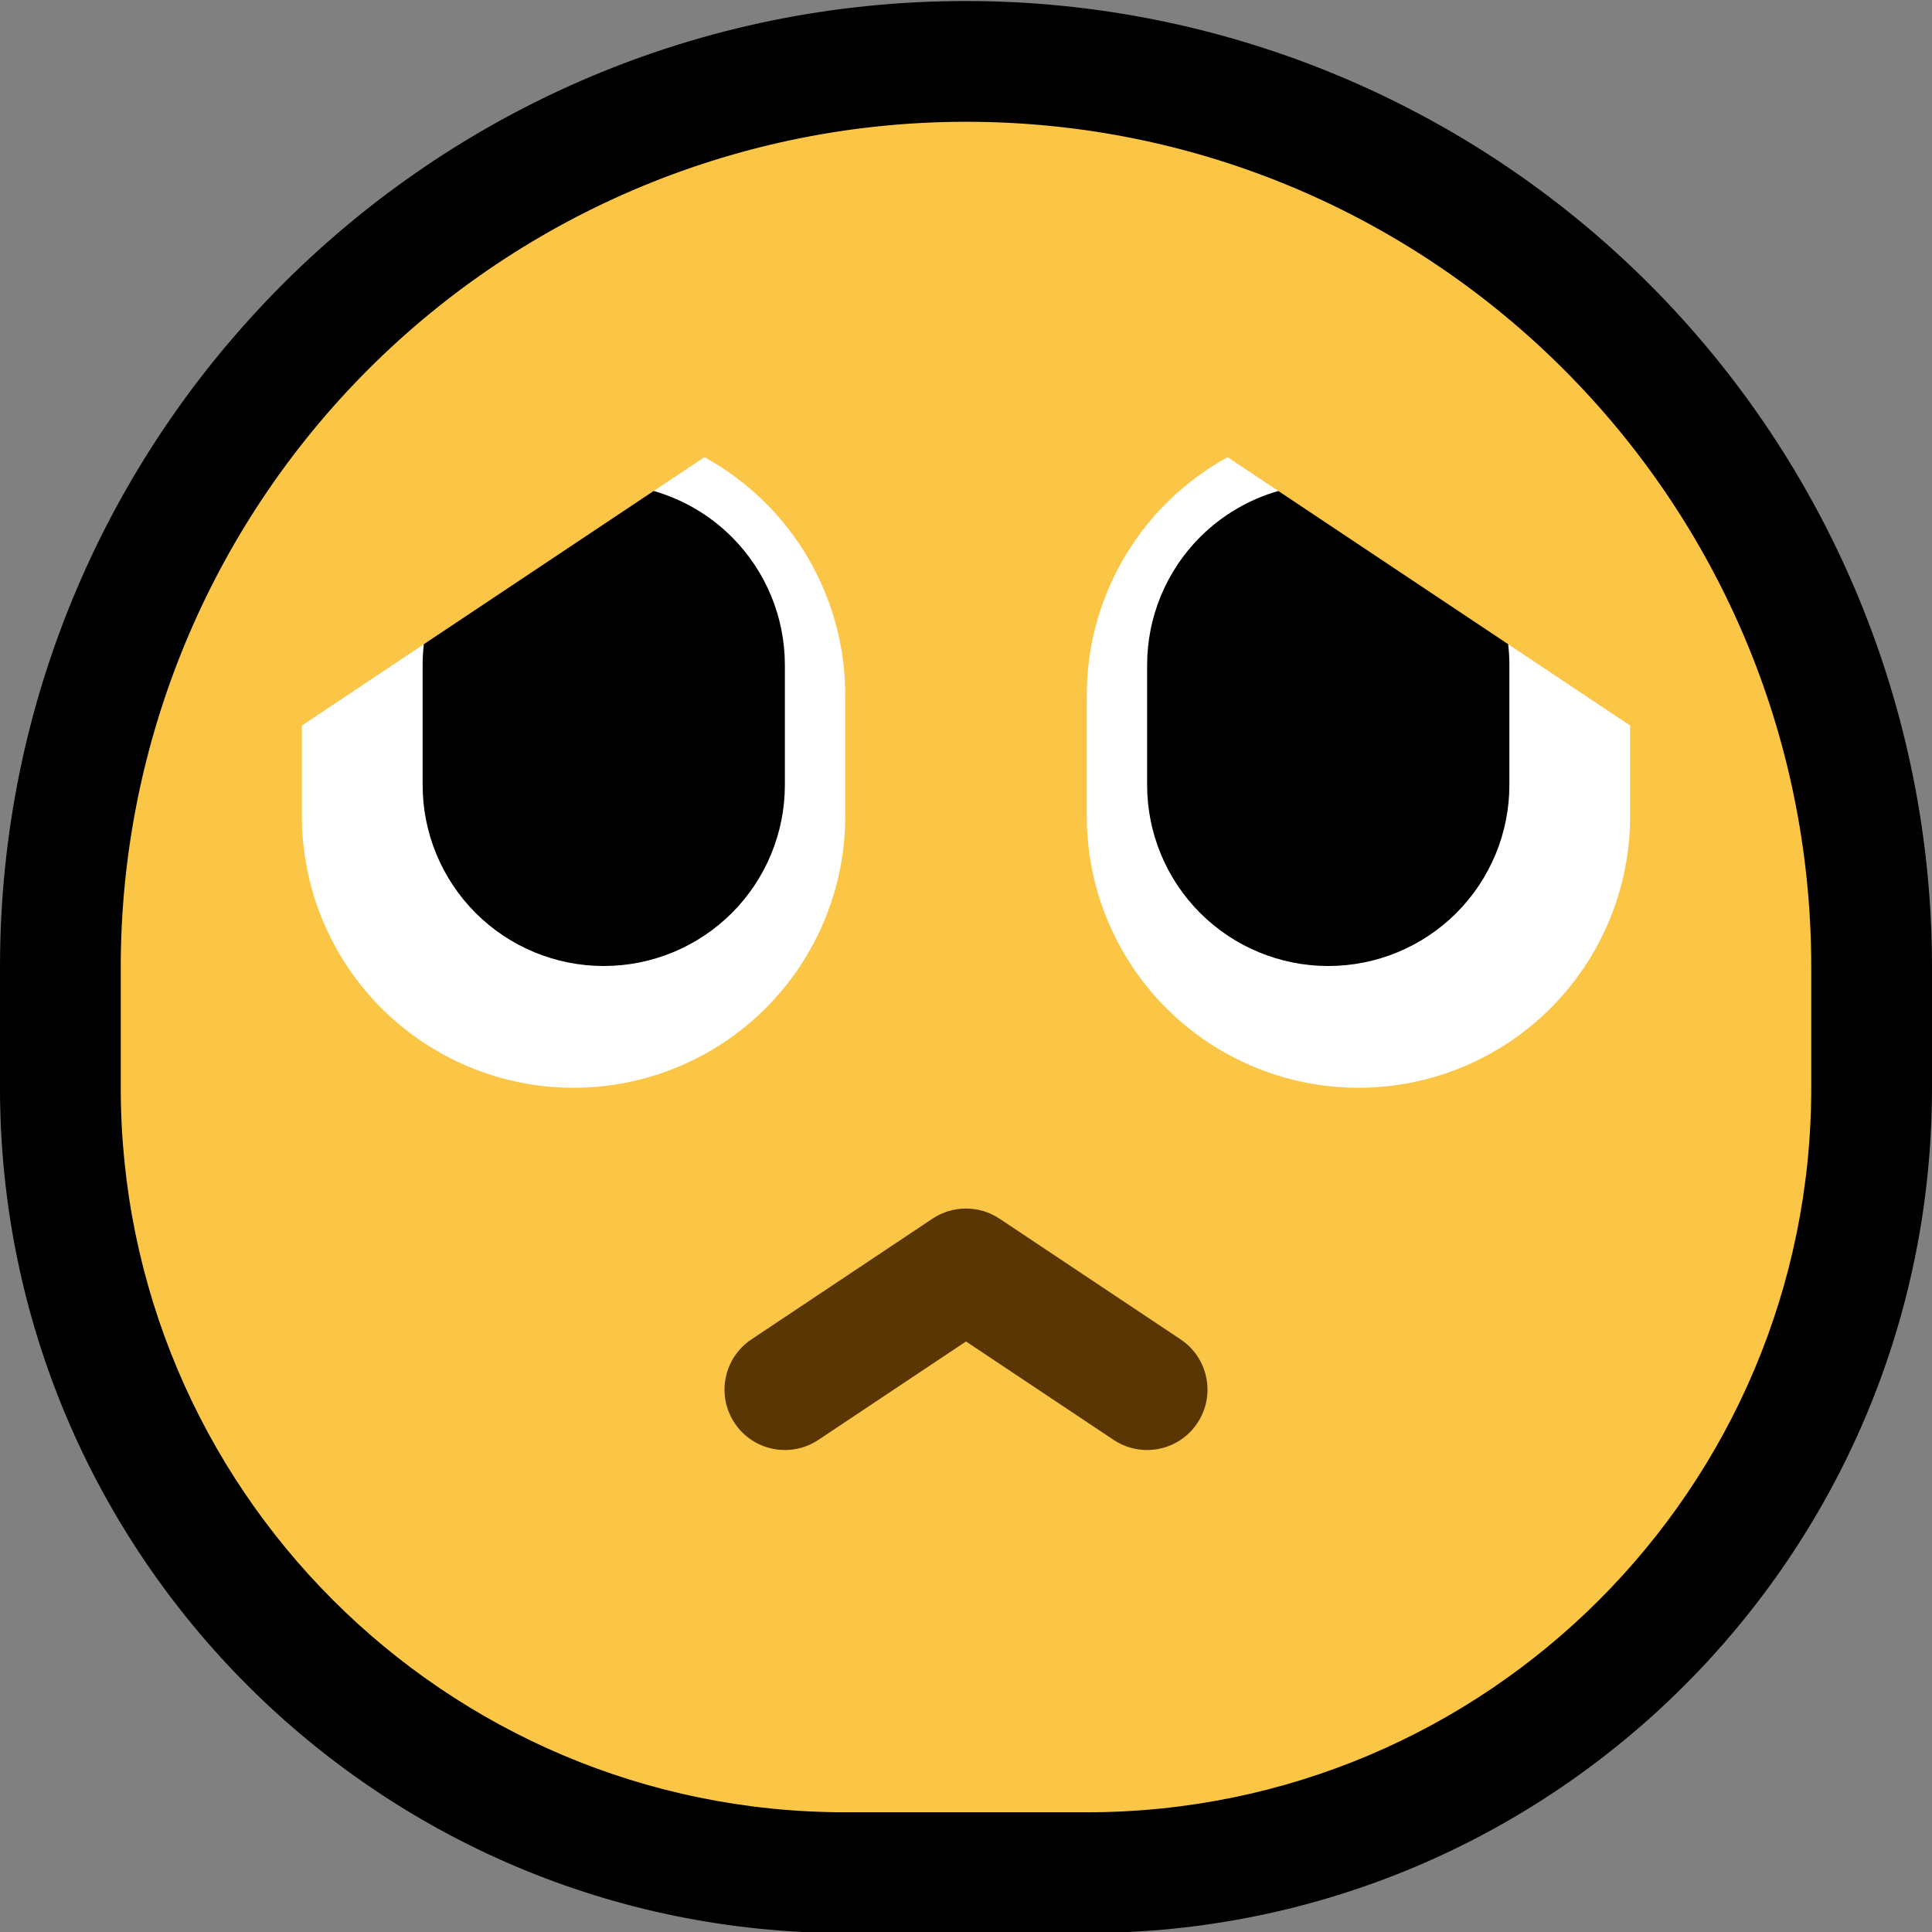
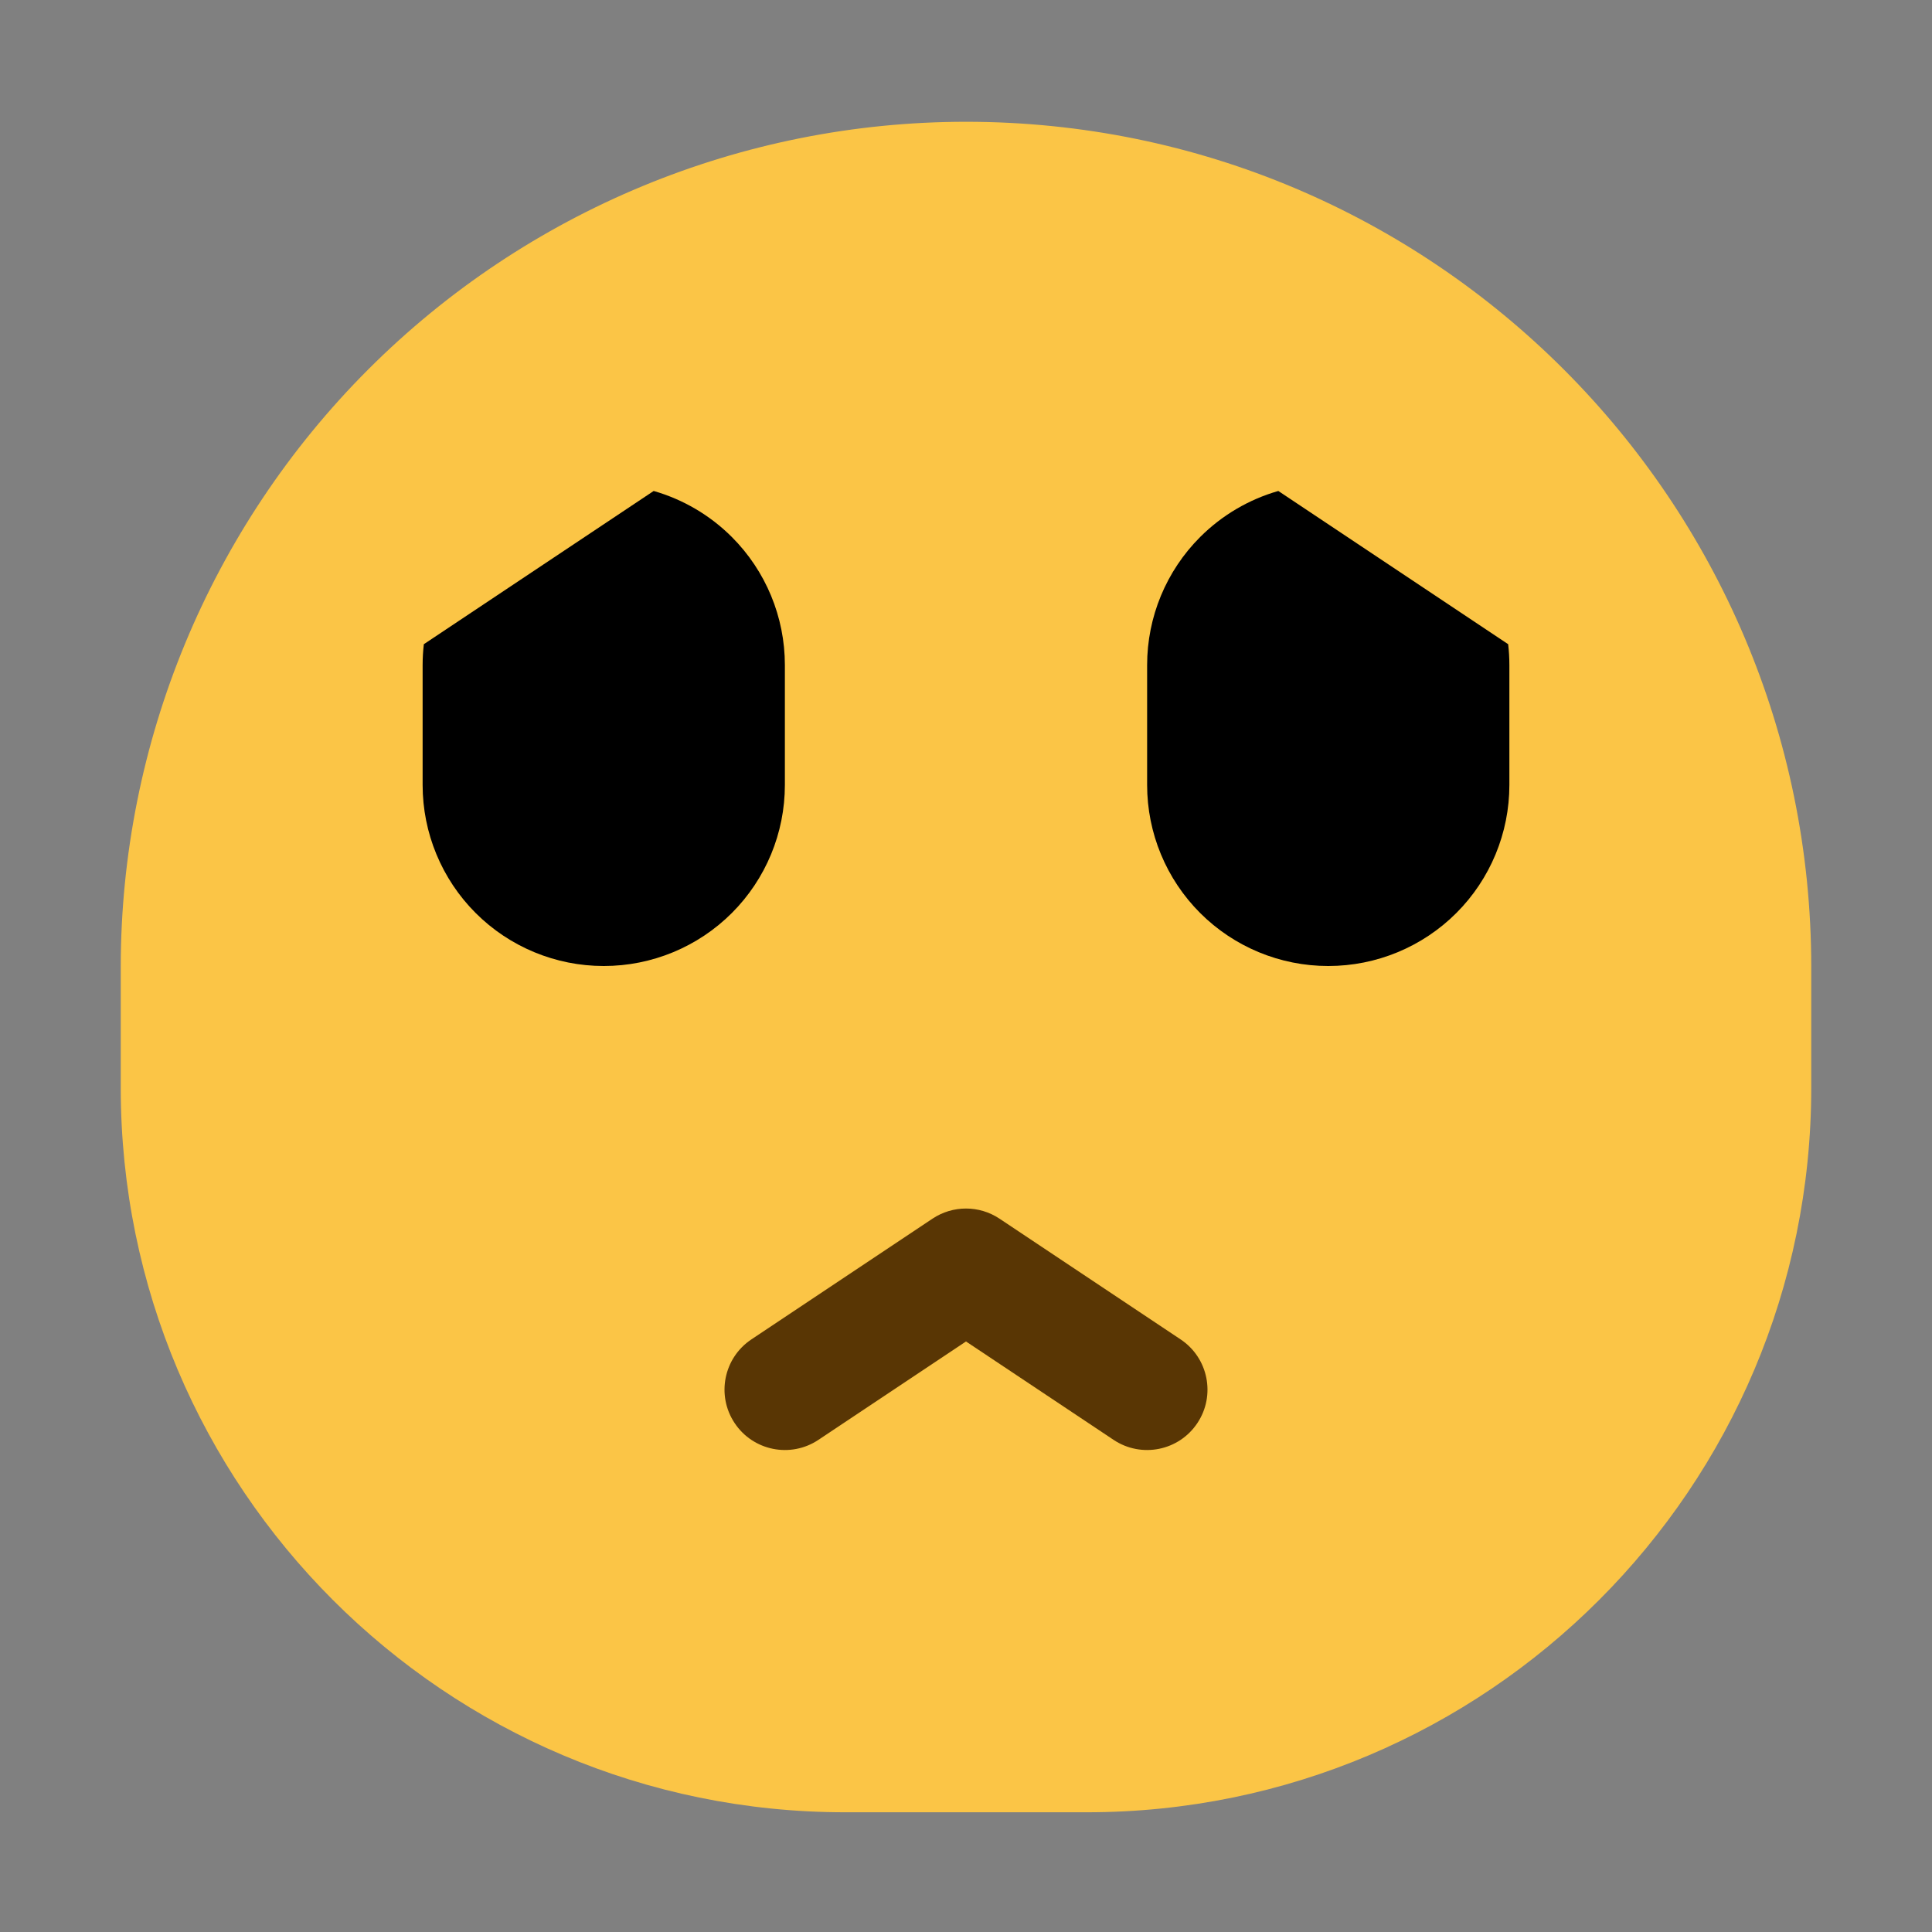
<svg xmlns="http://www.w3.org/2000/svg" width="100%" height="100%" viewBox="0 0 32 32" version="1.1" xml:space="preserve" style="fill-rule:evenodd;clip-rule:evenodd;stroke-linejoin:round;stroke-miterlimit:2;">
  <rect x="0" y="0" width="32" height="32" fill="#808080" stroke="none" />
  <rect id="pleading" x="0" y="0.017" width="32" height="32" style="fill:none;" />
  <clipPath id="_clip1">
    <rect x="0" y="0.017" width="32" height="32" />
  </clipPath>
  <g clip-path="url(#_clip1)">
    <g id="outline">
-       <path d="M16,0.017c4.243,0 8.313,1.685 11.314,4.686c3,3.001 4.686,7.07 4.686,11.314l0,2c0,7.732 -6.268,14 -14,14c-1.325,0 -2.675,0 -4,0c-7.732,0 -14,-6.268 -14,-14l0,-2c0,-8.837 7.163,-16 16,-16l0,0Z" />
-     </g>
+       </g>
    <g id="emoji">
      <path d="M2,16.017c0,-3.713 1.475,-7.274 4.101,-9.9c2.625,-2.625 6.186,-4.1 9.899,-4.1l0,0c7.732,0 14,6.268 14,14l0,2c0,6.627 -5.373,12 -12,12l-4,0c-6.627,0 -12,-5.373 -12,-12l0,-2Z" style="fill:#fbc546;" />
      <path d="M16,22.219l-2.445,1.63c-0.46,0.306 -1.081,0.182 -1.387,-0.278c-0.306,-0.459 -0.182,-1.08 0.277,-1.386l3,-2c0.336,-0.224 0.774,-0.224 1.11,0l3,2c0.459,0.306 0.583,0.927 0.277,1.386c-0.306,0.46 -0.927,0.584 -1.387,0.278l-2.445,-1.63Z" style="fill:#593604;" />
      <g>
-         <path d="M21.173,8.132c-0.085,0.259 0.48,1.338 1.53,1.987c0.983,0.608 2.284,0.606 2.277,0.551l2.02,1.347l0,1.5c0,1.193 -0.474,2.338 -1.318,3.182c-0.844,0.844 -1.989,1.318 -3.182,1.318c-1.193,0 -2.338,-0.474 -3.182,-1.318c-0.844,-0.844 -1.318,-1.989 -1.318,-3.182c0,-0.661 0,-1.342 0,-2.002c0,-1.193 0.474,-2.337 1.317,-3.181c0.304,-0.303 0.646,-0.559 1.016,-0.762l0.84,0.56Z" style="fill:#fff;" />
        <path d="M21.173,8.132l3.807,2.538c0.013,0.114 0.02,0.229 0.02,0.345c0,0.65 0,1.337 0,1.987c0,0.795 -0.316,1.558 -0.878,2.12c-0.562,0.562 -1.325,0.878 -2.12,0.878l-0.004,0c-0.795,0 -1.558,-0.316 -2.12,-0.878c-0.562,-0.562 -0.878,-1.325 -0.878,-2.12c0,-0.65 0,-1.337 0,-1.987c0,-0.795 0.316,-1.558 0.878,-2.12c0.363,-0.363 0.81,-0.624 1.295,-0.763Z" />
      </g>
      <g>
-         <path d="M10.827,8.132c0.085,0.259 -0.48,1.338 -1.53,1.987c-0.983,0.608 -2.284,0.606 -2.277,0.551l-2.02,1.347l0,1.5c0,1.193 0.474,2.338 1.318,3.182c0.844,0.844 1.989,1.318 3.182,1.318c1.193,0 2.338,-0.474 3.182,-1.318c0.844,-0.844 1.318,-1.989 1.318,-3.182c0,-0.661 0,-1.342 0,-2.002c0,-1.193 -0.474,-2.337 -1.317,-3.181c-0.304,-0.303 -0.646,-0.559 -1.016,-0.762l-0.84,0.56Z" style="fill:#fff;" />
        <path d="M10.827,8.132l-3.807,2.538c-0.013,0.114 -0.02,0.229 -0.02,0.345c0,0.65 0,1.337 0,1.987c0,0.795 0.316,1.558 0.878,2.12c0.562,0.562 1.325,0.878 2.12,0.878l0.004,0c0.795,0 1.558,-0.316 2.12,-0.878c0.562,-0.562 0.878,-1.325 0.878,-2.12c0,-0.65 0,-1.337 0,-1.987c0,-0.795 -0.316,-1.558 -0.878,-2.12c-0.363,-0.363 -0.81,-0.624 -1.295,-0.763Z" />
      </g>
    </g>
  </g>
</svg>